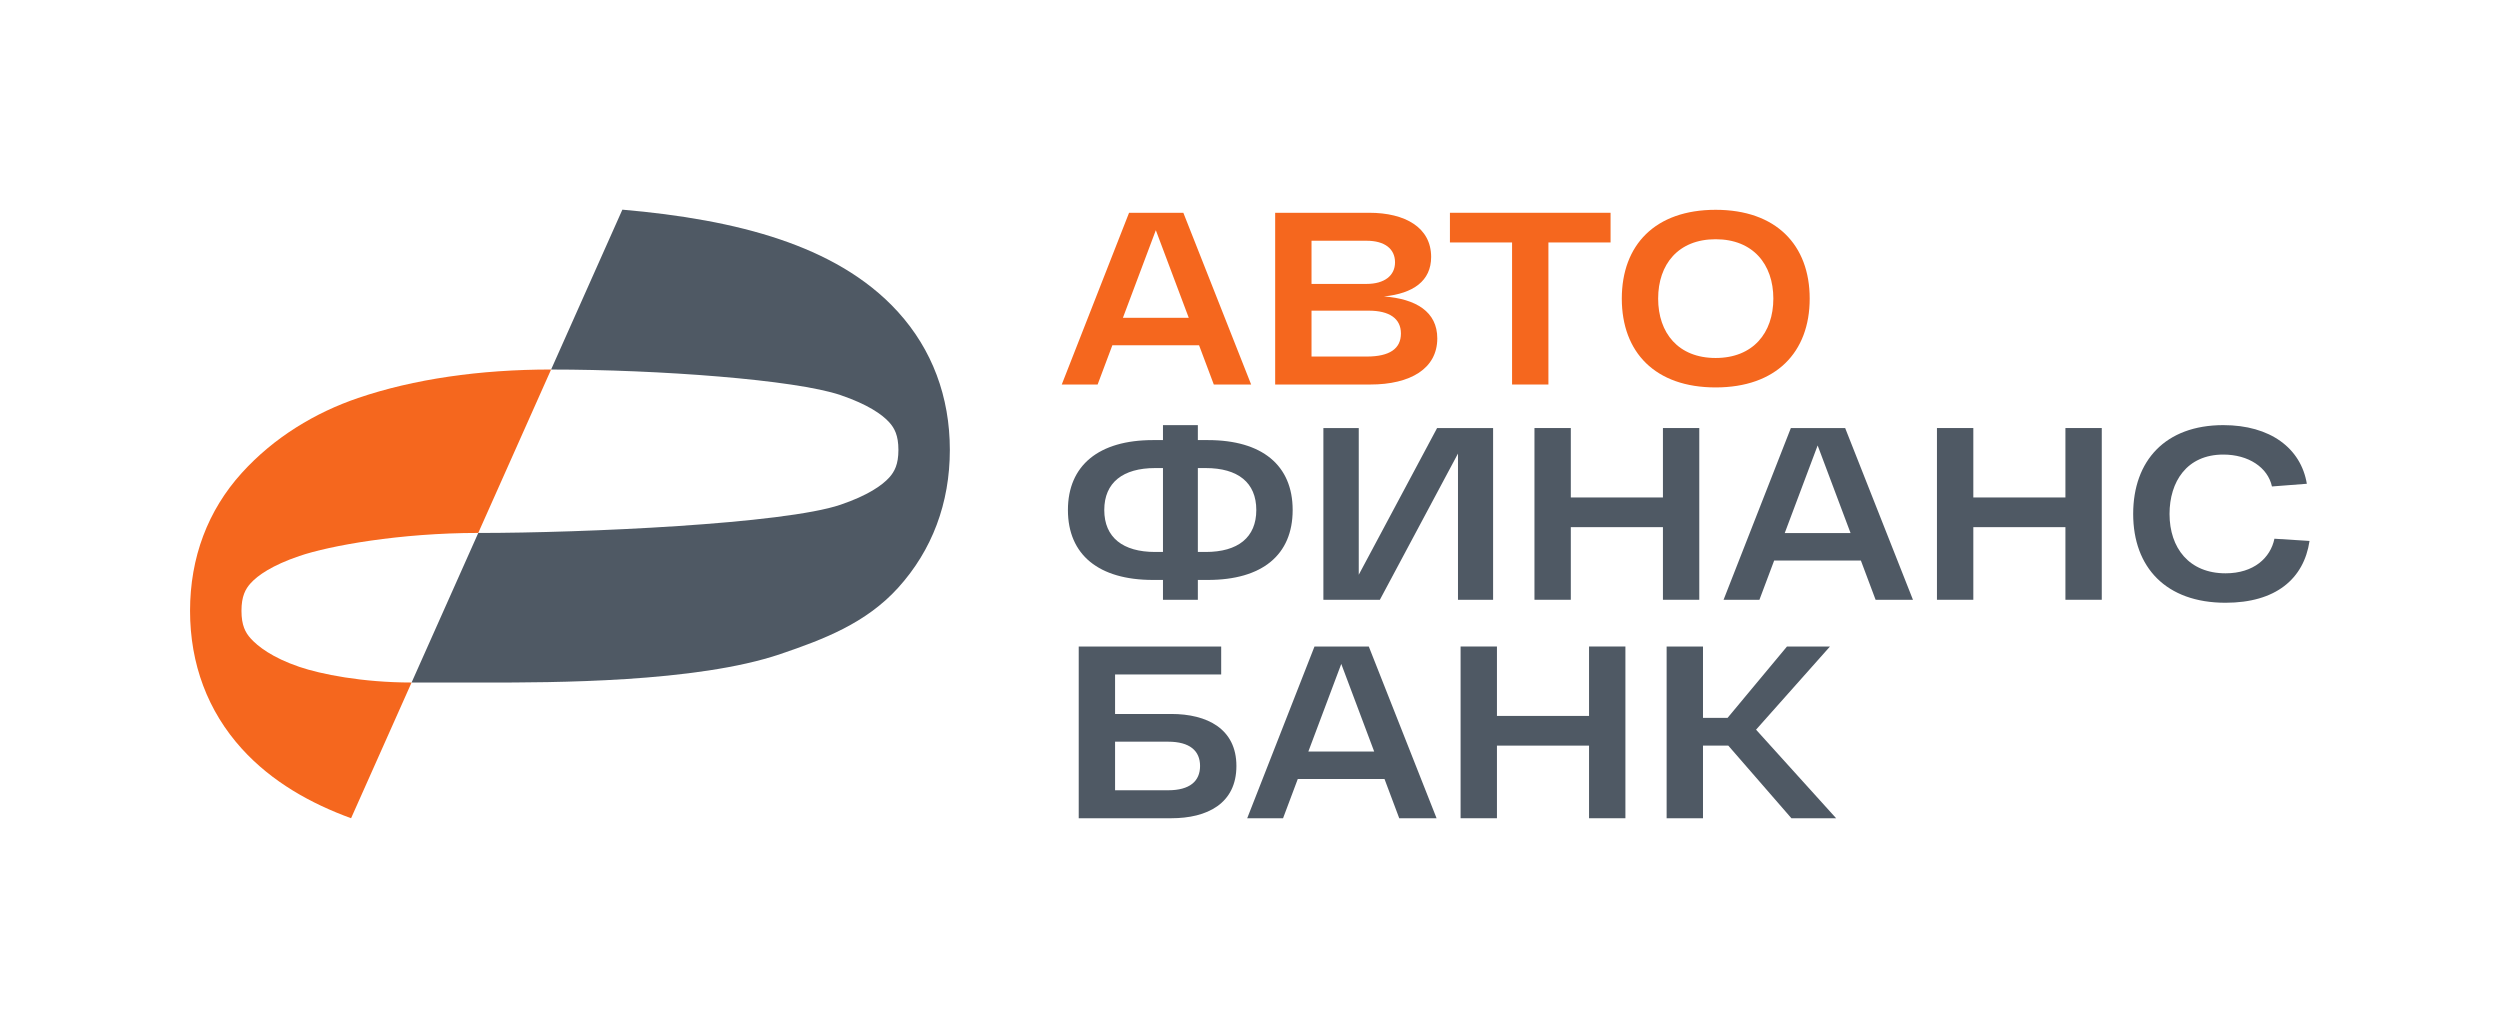
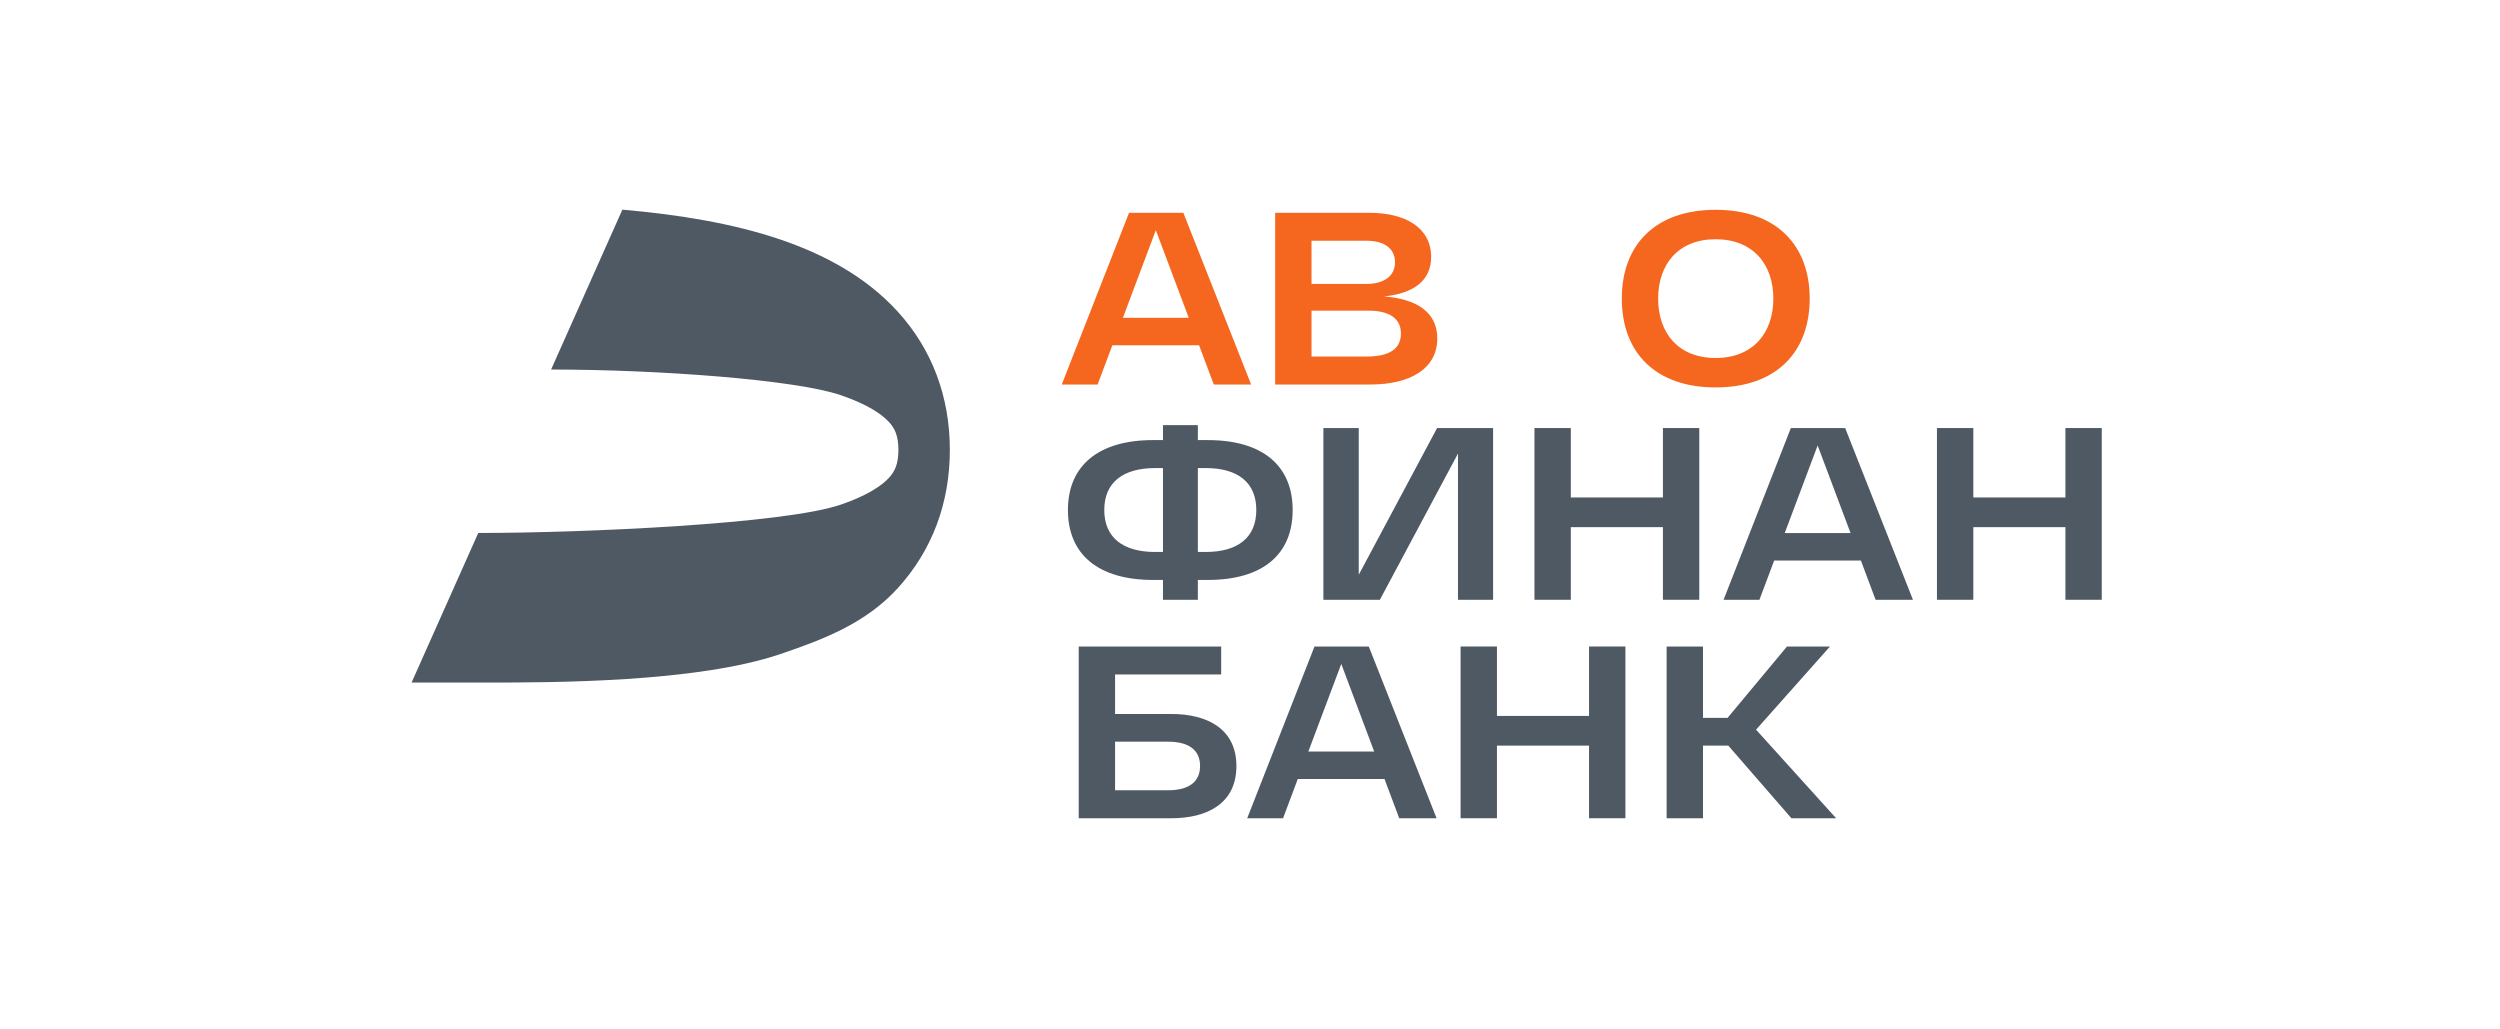
<svg xmlns="http://www.w3.org/2000/svg" width="243" height="100" viewBox="0 0 243 100" fill="none">
  <path fill-rule="evenodd" clip-rule="evenodd" d="M60.494 20.379C66.073 20.861 71.34 21.745 75.867 23.287C80.028 24.703 84.161 26.867 87.297 30.331C90.597 33.975 92.325 38.552 92.325 43.731C92.325 48.911 90.597 53.487 87.297 57.132C84.161 60.595 80.028 62.153 75.867 63.569C67.694 66.352 53.648 66.344 47.188 66.344H40.005L46.487 51.804C56.826 51.804 76.227 50.922 81.7 49.059C84.361 48.153 85.749 47.17 86.429 46.42C86.944 45.85 87.326 45.145 87.326 43.731C87.326 42.318 86.944 41.612 86.429 41.043C85.749 40.292 84.361 39.31 81.7 38.404C77.3 36.906 63.972 35.919 53.567 35.919L60.494 20.379Z" fill="#4F5964" />
-   <path fill-rule="evenodd" clip-rule="evenodd" d="M40.005 66.341L34.125 79.532C30.24 78.115 26.434 76.012 23.501 72.772C20.2 69.127 18.473 64.551 18.473 59.371C18.473 54.191 20.2 49.615 23.501 45.97C26.636 42.507 30.648 40.1 34.809 38.684C40.211 36.845 46.641 35.916 53.567 35.916L46.486 51.801C38.893 51.801 32.048 53.039 29.098 54.044C26.436 54.95 25.049 55.932 24.369 56.683C23.853 57.252 23.471 57.958 23.471 59.371C23.471 60.784 23.853 61.49 24.369 62.06C25.049 62.81 26.436 63.914 29.098 64.82C31.169 65.525 35.202 66.341 40.005 66.341Z" fill="#F5671E" />
  <path d="M117.41 42.777C122.686 42.777 125.647 45.233 125.647 49.573C125.647 53.937 122.686 56.37 117.41 56.37H116.431V58.302H113.041V56.37H112.062C106.81 56.37 103.802 53.937 103.802 49.573C103.802 45.233 106.81 42.777 112.062 42.777H113.041V41.322H116.431V42.777H117.41ZM112.277 53.651H113.041V45.496H112.277C109.149 45.496 107.335 46.903 107.335 49.573C107.335 52.244 109.149 53.651 112.277 53.651ZM117.195 53.651C120.323 53.651 122.113 52.244 122.113 49.573C122.113 46.903 120.323 45.496 117.195 45.496H116.431V53.651H117.195Z" fill="#4F5964" />
  <path d="M139.686 41.605H145.129V58.298H141.716V44.086L134.124 58.298H128.633V41.605H132.071V55.866L139.686 41.605Z" fill="#4F5964" />
  <path d="M161.637 41.605H165.17V58.298H161.637V51.239H152.683V58.298H149.15V41.605H152.683V48.354H161.637V41.605Z" fill="#4F5964" />
  <path d="M182.308 58.298L180.877 54.483H172.449L171.016 58.298H167.531L174.072 41.605H179.349L185.939 58.298H182.308ZM173.476 51.812H179.874L176.675 43.298L173.476 51.812Z" fill="#4F5964" />
  <path d="M200.759 41.605H204.292V58.298H200.759V51.239H191.807V58.298H188.272V41.605H191.807V48.354H200.759V41.605Z" fill="#4F5964" />
-   <path d="M207.345 49.955C207.345 44.78 210.473 41.322 216.107 41.322C220.667 41.322 223.652 43.564 224.225 47.022L220.834 47.284C220.429 45.424 218.542 44.184 216.107 44.184C212.55 44.184 210.879 46.831 210.879 49.955C210.879 53.27 212.789 55.726 216.322 55.726C219.068 55.726 220.691 54.224 221.074 52.364L224.487 52.578C223.938 56.275 221.192 58.588 216.322 58.588C210.545 58.588 207.345 55.154 207.345 49.955Z" fill="#4F5964" />
  <path d="M113.853 69.398C117.314 69.398 120.179 70.828 120.179 74.453C120.179 78.126 117.314 79.533 113.853 79.533H104.852V62.84H118.699V65.558H108.385V69.398H113.853ZM113.542 76.814C115.643 76.814 116.646 75.932 116.646 74.453C116.646 72.975 115.643 72.092 113.542 72.092H108.385V76.814H113.542Z" fill="#4F5964" />
  <path d="M136.006 79.533L134.573 75.717H126.145L124.713 79.533H121.228L127.769 62.84H133.046L139.635 79.533H136.006ZM127.172 73.046H133.57L130.371 64.533L127.172 73.046Z" fill="#4F5964" />
  <path d="M154.455 62.84H157.99V79.533H154.455V72.474H145.503V79.533H141.969V62.84H145.503V69.588H154.455V62.84Z" fill="#4F5964" />
  <path d="M174.125 79.533L167.99 72.474H165.531V79.533H161.996V62.84H165.531V69.779H167.918L173.695 62.84H177.874L170.688 70.924L178.471 79.533H174.125Z" fill="#4F5964" />
  <path d="M117.982 37.375L116.549 33.559H108.121L106.689 37.375H103.203L109.745 20.682H115.021L121.611 37.375H117.982ZM109.148 30.888H115.546L112.347 22.375L109.148 30.888Z" fill="#F5671E" />
  <path d="M134.523 28.814C137.627 29.052 139.704 30.292 139.704 32.892C139.704 35.825 137.101 37.375 133.186 37.375H123.946V20.682H133.09C136.576 20.682 139.107 22.113 139.107 24.974C139.107 27.311 137.364 28.527 134.523 28.814ZM135.597 25.499C135.597 24.187 134.594 23.4 132.828 23.4H127.48V27.597H132.828C134.571 27.597 135.597 26.787 135.597 25.499ZM132.852 34.656C135.072 34.656 136.17 33.893 136.17 32.414C136.17 30.96 135.048 30.197 133.043 30.197H127.48V34.656H132.852Z" fill="#F5671E" />
-   <path d="M156.547 20.682V23.567H150.506V37.375H146.973V23.567H140.933V20.682H156.547Z" fill="#F5671E" />
  <path d="M157.639 29.025C157.639 23.803 160.886 20.393 166.759 20.393C172.631 20.393 175.902 23.803 175.902 29.025C175.902 34.248 172.631 37.658 166.759 37.658C160.886 37.658 157.639 34.248 157.639 29.025ZM161.172 29.025C161.172 32.364 163.13 34.796 166.759 34.796C170.387 34.796 172.369 32.364 172.369 29.025C172.369 25.687 170.387 23.254 166.759 23.254C163.13 23.254 161.172 25.687 161.172 29.025Z" fill="#F5671E" />
</svg>